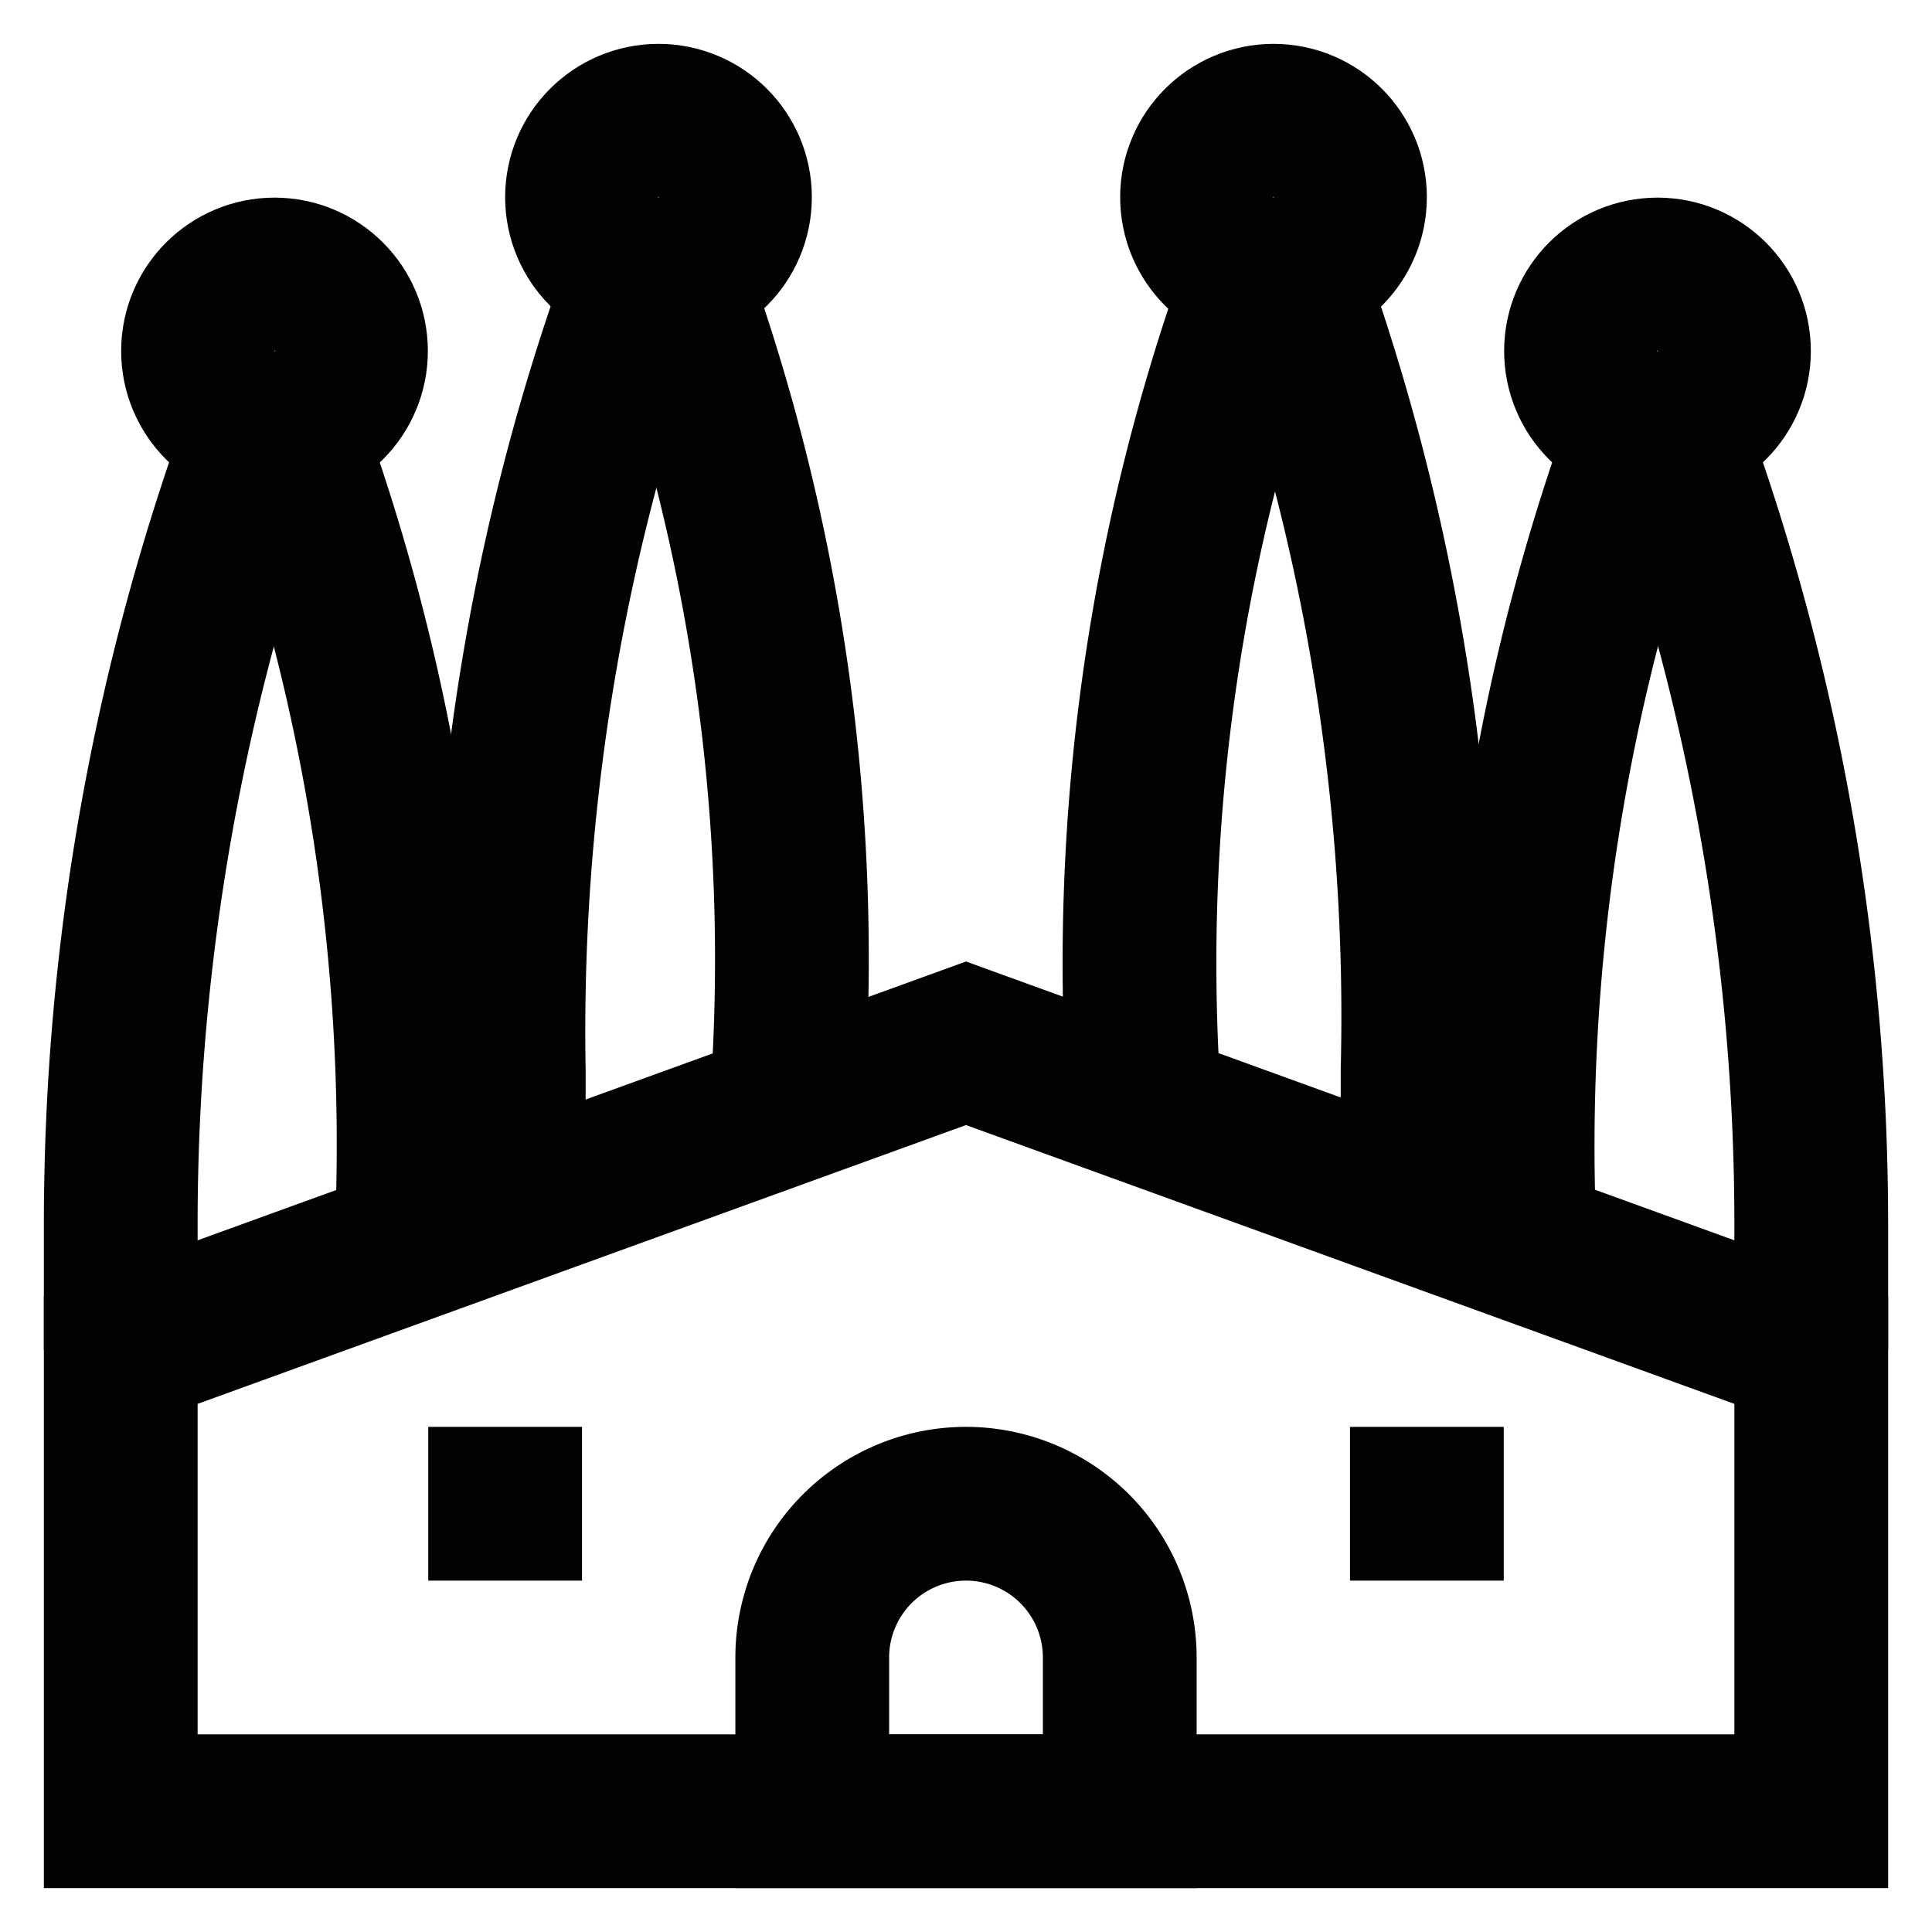
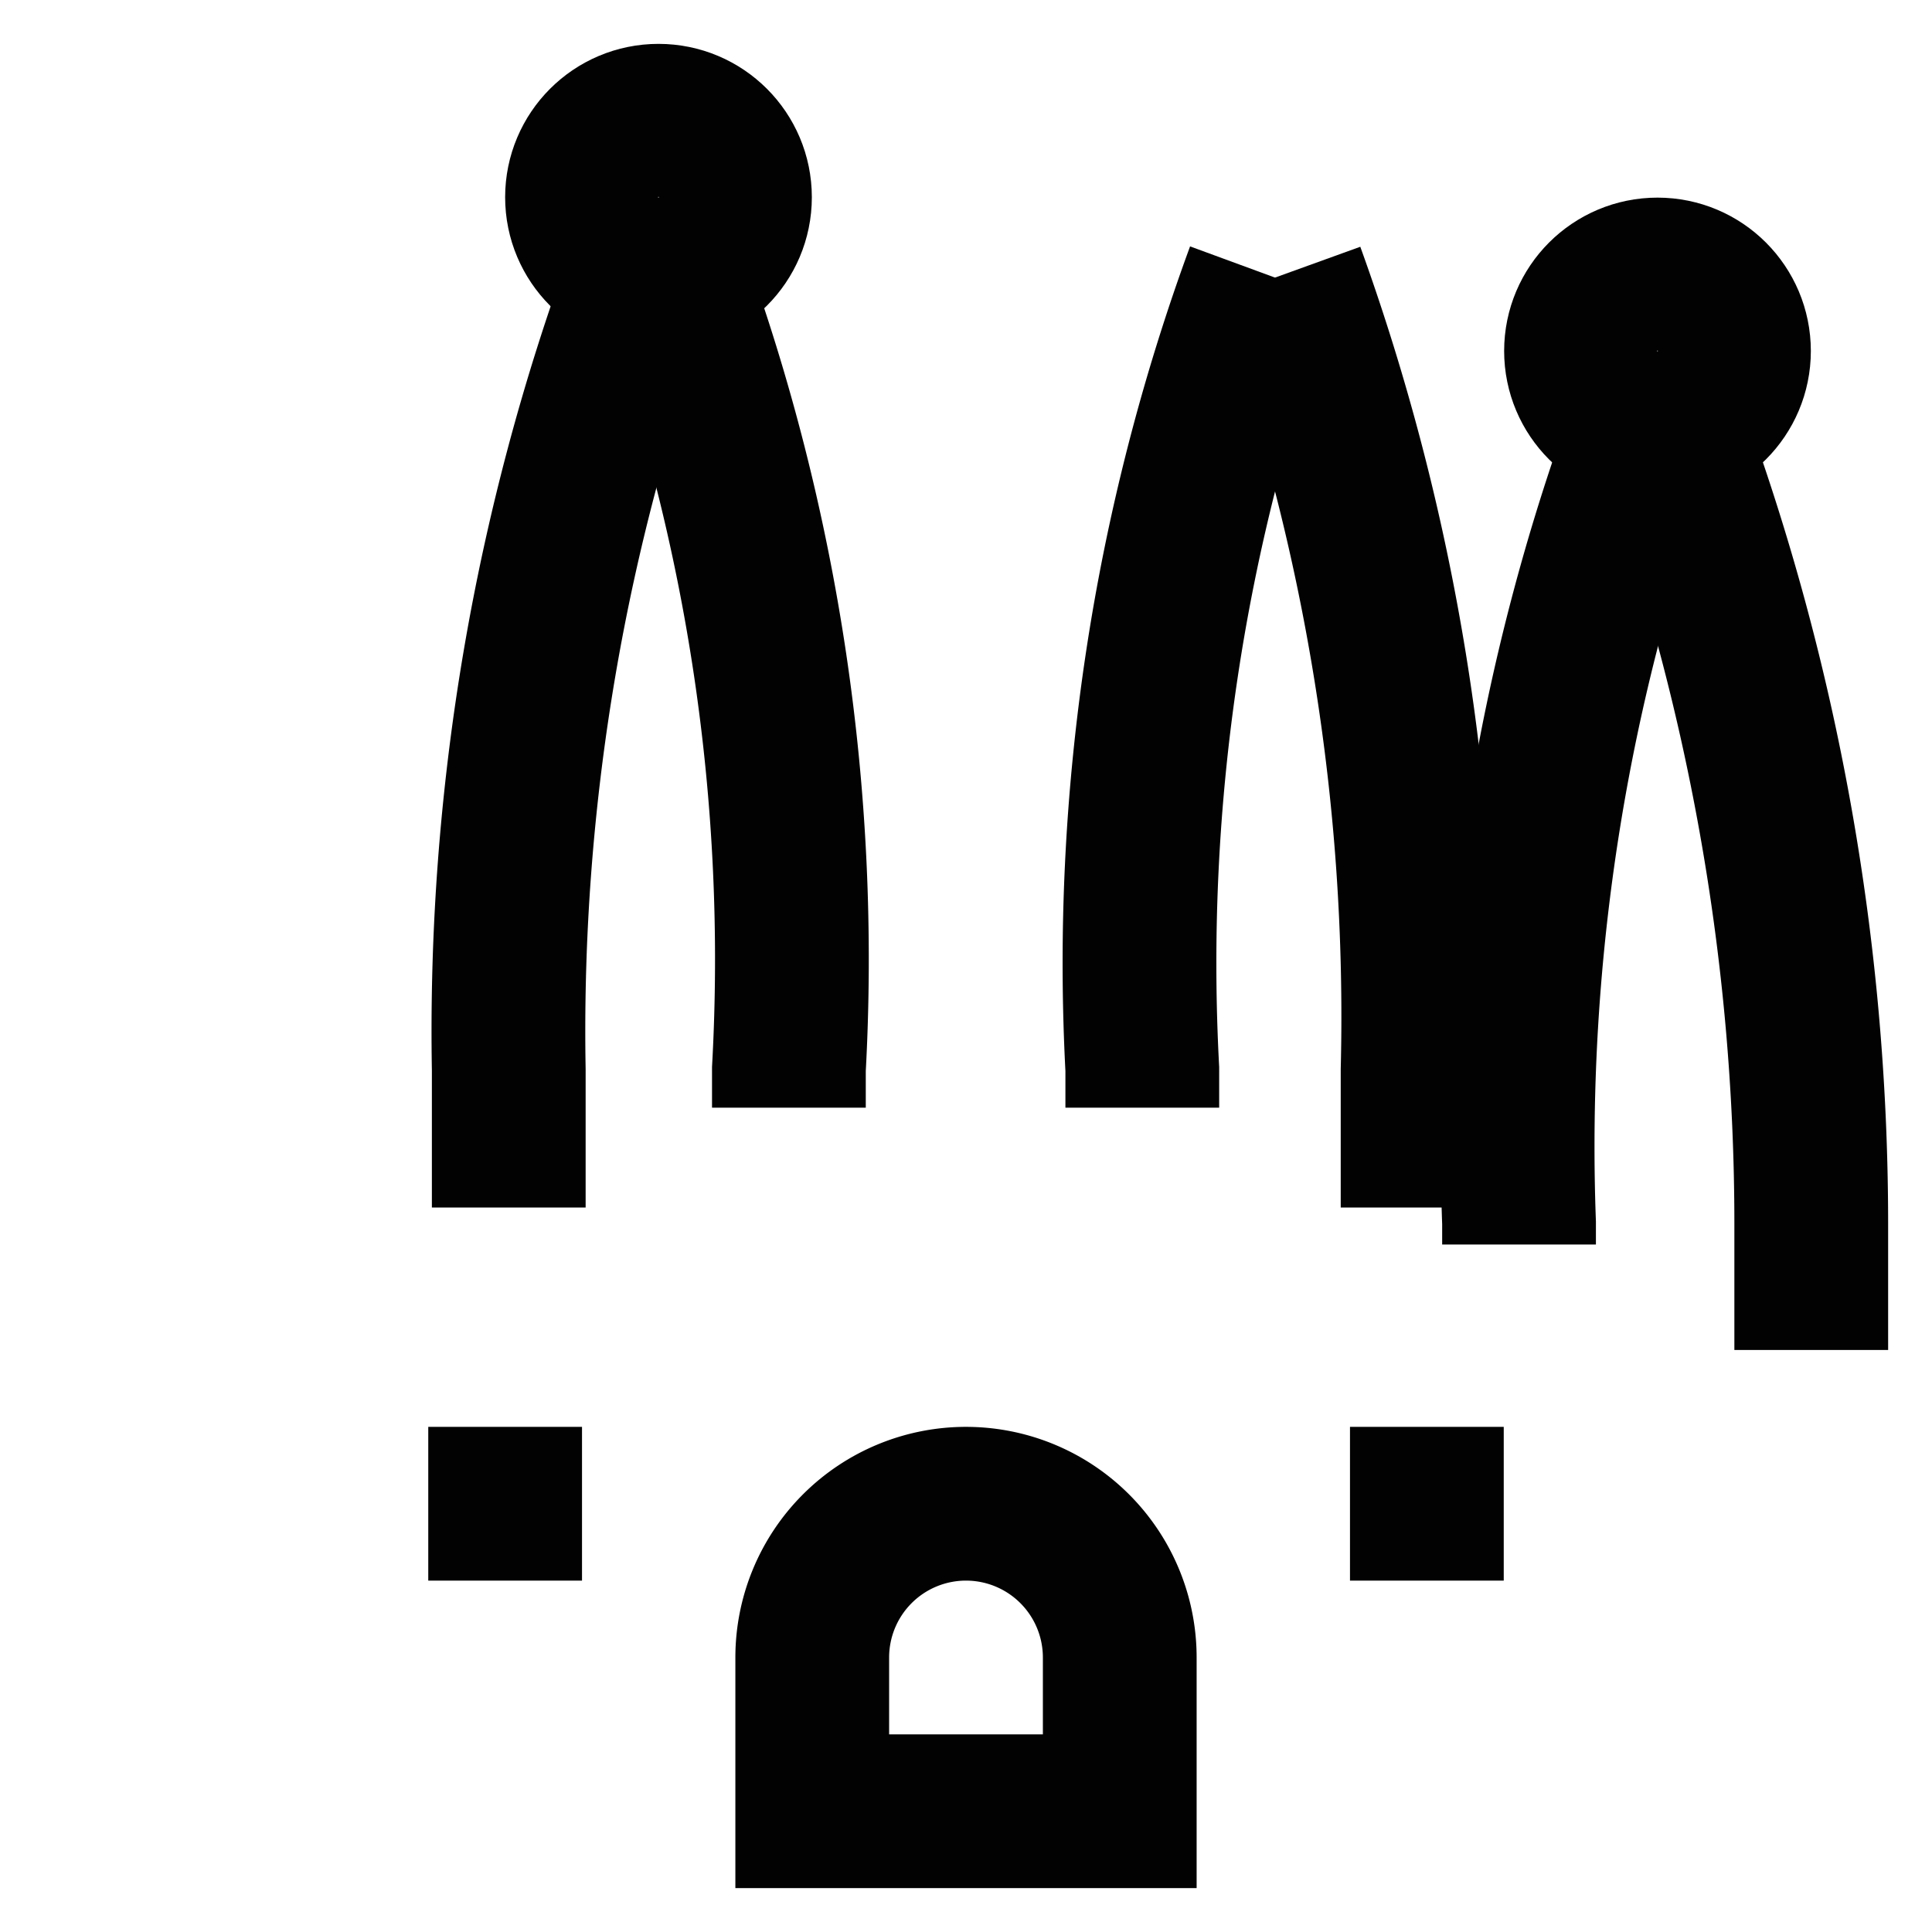
<svg xmlns="http://www.w3.org/2000/svg" width="800px" height="800px" viewBox="0 0 24 24" id="Layer_1" data-name="Layer 1">
  <defs>
    <style>.cls-1{fill:none;stroke:#020202;stroke-miterlimit:10;stroke-width:1.91px;}</style>
  </defs>
-   <polygon class="cls-1" points="22.5 22.5 1.5 22.5 1.5 16.77 12 12.96 22.5 16.77 22.5 22.5" />
  <path class="cls-1" d="M12,18.68h0a1.91,1.91,0,0,1,1.91,1.91V22.5a0,0,0,0,1,0,0H10.09a0,0,0,0,1,0,0V20.59A1.91,1.91,0,0,1,12,18.68Z" />
  <line class="cls-1" x1="16.77" y1="18.68" x2="18.68" y2="18.68" />
  <line class="cls-1" x1="5.32" y1="18.68" x2="7.23" y2="18.68" />
-   <path class="cls-1" d="M3.27,5.3h0A28.59,28.59,0,0,0,1.5,15.2v1.57" />
-   <path class="cls-1" d="M5.12,15.46v-.27A25.83,25.83,0,0,0,3.55,5.3h0" />
-   <circle class="cls-1" cx="3.41" cy="4.36" r="0.95" />
  <path class="cls-1" d="M8,3.39H8a27.17,27.17,0,0,0-1.68,9.9l0,1.71" />
  <path class="cls-1" d="M9.8,13.76l0-.48A24.87,24.87,0,0,0,8.33,3.39h0" />
  <circle class="cls-1" cx="8.18" cy="2.45" r="0.95" />
-   <path class="cls-1" d="M22.5,16.77V15.2a28.59,28.59,0,0,0-1.77-9.9h0" />
+   <path class="cls-1" d="M22.5,16.77V15.2a28.59,28.59,0,0,0-1.77-9.9" />
  <path class="cls-1" d="M20.45,5.3h0a25.83,25.83,0,0,0-1.58,9.89v.27" />
  <circle class="cls-1" cx="20.59" cy="4.36" r="0.95" />
  <path class="cls-1" d="M17.61,15l0-1.71A27.17,27.17,0,0,0,16,3.39h0" />
  <path class="cls-1" d="M15.68,3.39h0a24.87,24.87,0,0,0-1.49,9.89l0,.48" />
-   <circle class="cls-1" cx="15.82" cy="2.45" r="0.95" />
</svg>